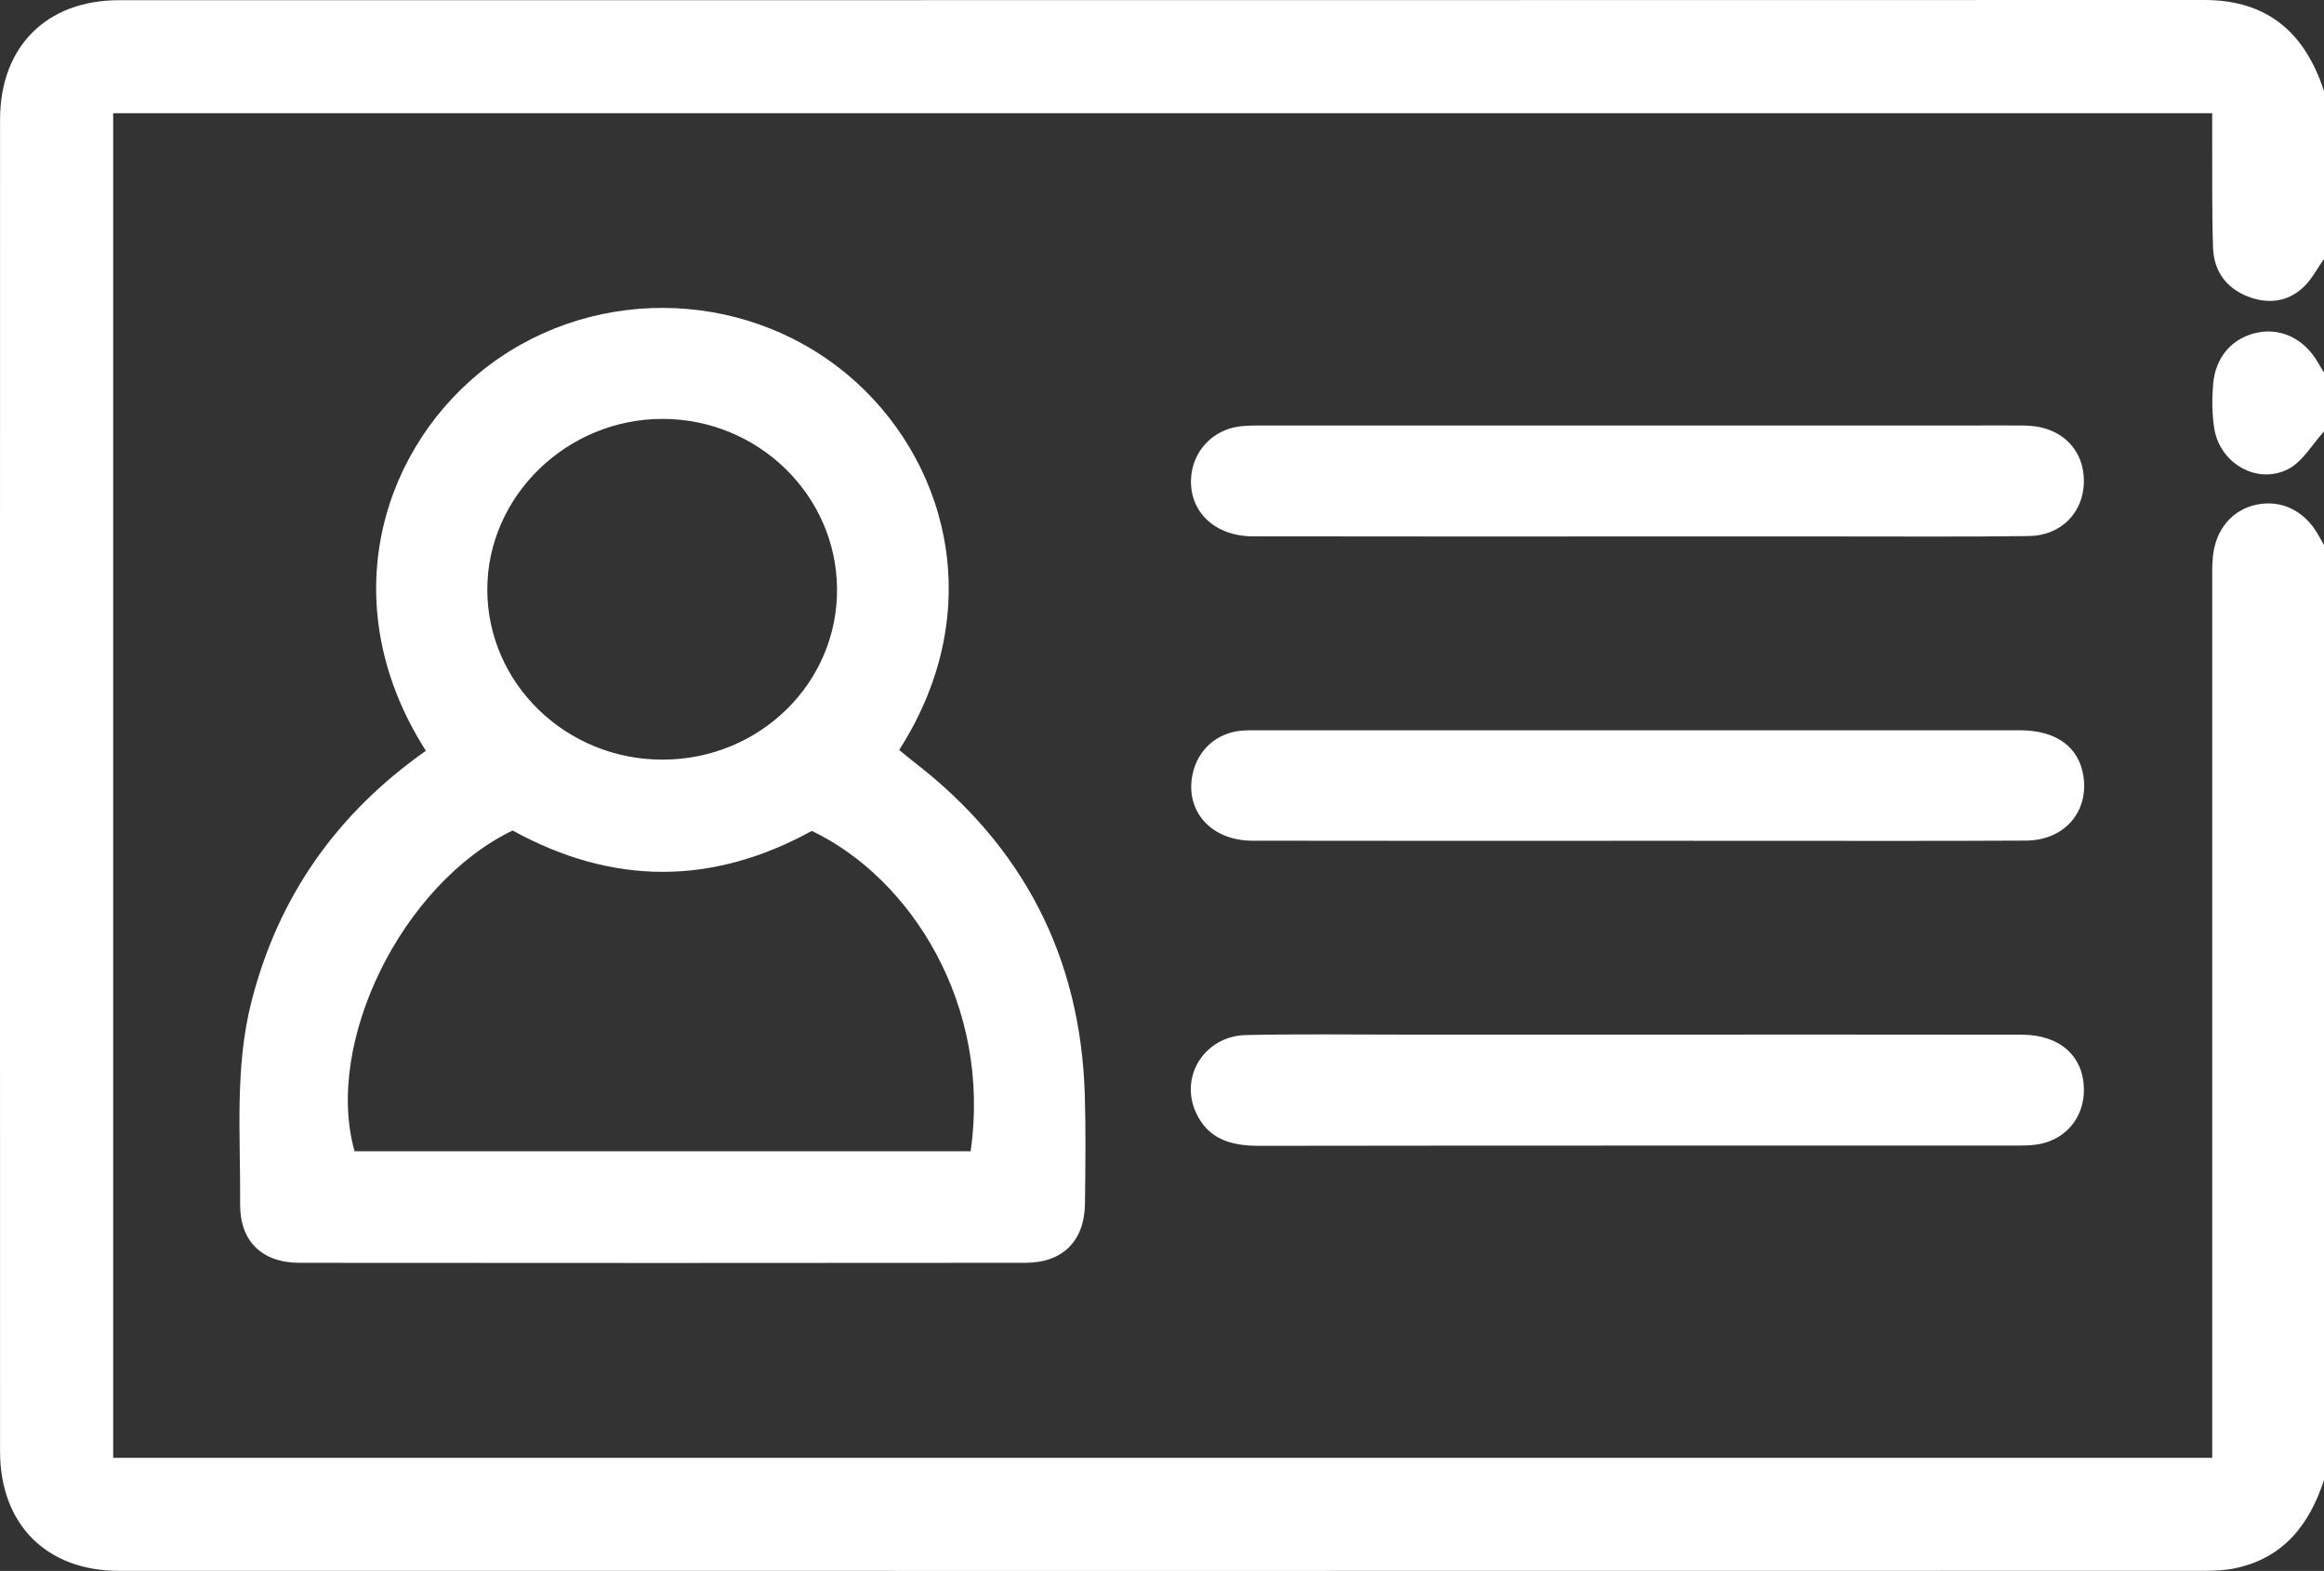
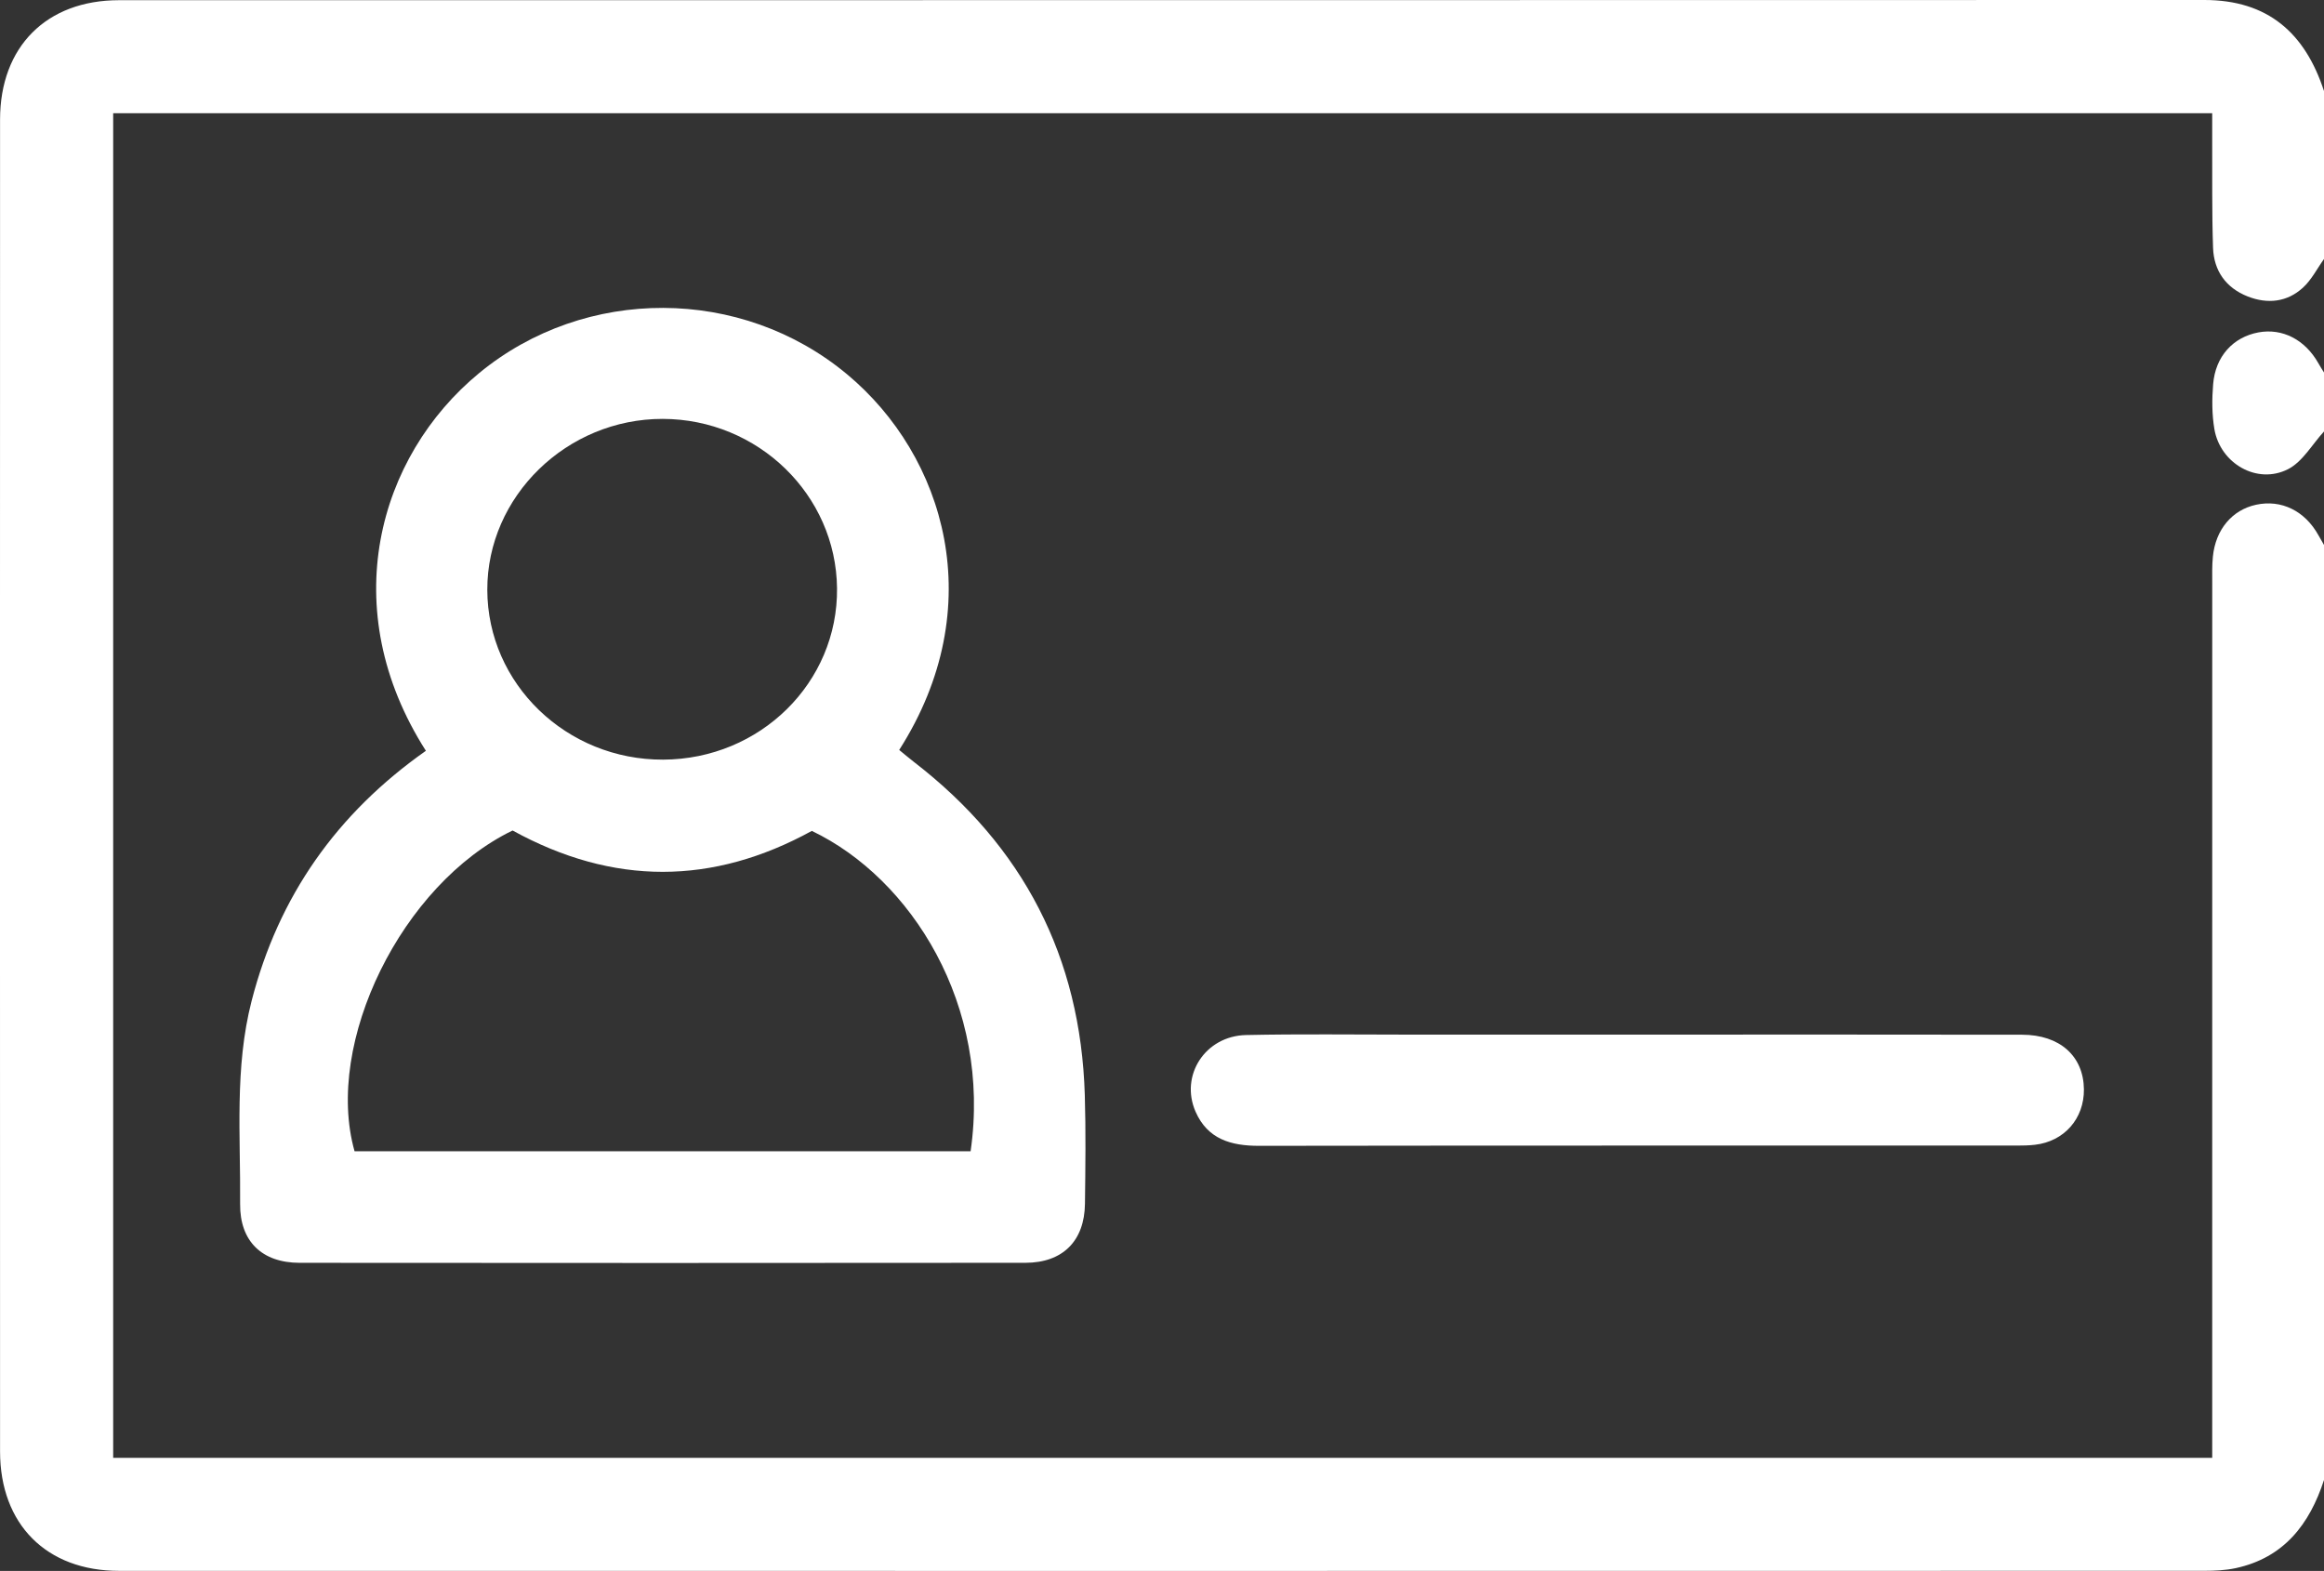
<svg xmlns="http://www.w3.org/2000/svg" version="1.1" id="Capa_1" x="0px" y="0px" width="116.654px" height="78.854px" viewBox="0 0 116.654 78.854" enable-background="new 0 0 116.654 78.854" xml:space="preserve">
  <rect x="0" y="0" width="116.654" height="78.854" fill="#333333" stroke="none" />
  <path fill="#FFFFFF" d="M116.654,74.289c-0.725,2.228-2.014,3.901-4.428,4.425c-0.512,0.111-1.053,0.135-1.581,0.135  c-34.89,0.006-69.782,0.008-104.673,0.002c-3.643,0-5.968-2.34-5.969-5.993c-0.005-22.286-0.005-44.572,0-66.858  C0.005,2.347,2.33,0.01,5.975,0.01C40.867,0.005,75.758,0.011,110.648,0c3.194,0,5.057,1.663,6.006,4.571v8.43  c-0.35,0.486-0.627,1.049-1.061,1.442c-0.794,0.724-1.771,0.829-2.768,0.438c-1.096-0.433-1.701-1.288-1.74-2.447  c-0.061-1.783-0.034-3.568-0.043-5.351c-0.002-0.444,0-0.889,0-1.401H5.681v67.495h105.362v-1.503c0-14.122,0-28.243,0.001-42.366  c0-0.456-0.013-0.914,0.032-1.365c0.135-1.364,0.966-2.347,2.17-2.607c1.267-0.274,2.451,0.307,3.132,1.537  c0.089,0.162,0.184,0.321,0.276,0.482V74.289z" />
  <path fill="#FFFFFF" d="M116.654,21.659c-0.596,0.646-1.074,1.521-1.808,1.893c-1.547,0.786-3.399-0.284-3.694-2.011  c-0.125-0.734-0.125-1.507-0.063-2.252c0.112-1.401,1.001-2.367,2.274-2.604c1.201-0.222,2.338,0.362,3.006,1.544  c0.09,0.16,0.188,0.313,0.285,0.469V21.659z" />
  <path fill="#FFFFFF" d="M21.378,37.687c-4.552-7.122-2.416-14.769,2.676-18.962c5.322-4.384,13.165-4.357,18.468,0.065  c4.912,4.095,7.205,11.663,2.614,18.855c0.245,0.2,0.495,0.413,0.754,0.613c5.473,4.226,8.354,9.785,8.562,16.702  c0.055,1.819,0.03,3.643,0.008,5.464c-0.023,1.865-1.112,2.962-2.991,2.964c-12.143,0.012-24.285,0.012-36.428,0.001  c-1.89-0.002-3.004-1.079-2.988-2.952c0.029-3.406-0.287-6.834,0.577-10.195C13.98,44.992,16.902,40.836,21.378,37.687   M25.729,41.688c-5.558,2.691-9.471,10.652-7.932,16.1h30.923c1.055-7.322-2.974-13.688-7.97-16.08  C35.781,44.435,30.787,44.468,25.729,41.688 M33.289,38.131c4.871-0.02,8.776-3.871,8.726-8.604c-0.051-4.69-3.963-8.49-8.75-8.5  c-4.815-0.008-8.815,3.889-8.805,8.581C24.471,34.325,28.433,38.151,33.289,38.131" />
-   <path fill="#FFFFFF" d="M82.217,42.205c-6.455,0-12.908,0.009-19.363-0.005c-2.076-0.005-3.387-1.504-2.99-3.349  c0.264-1.222,1.209-2.063,2.454-2.175c0.226-0.021,0.456-0.02,0.683-0.02c12.795-0.001,25.59-0.003,38.385,0.001  c1.82,0.001,2.955,0.827,3.188,2.277c0.29,1.808-0.945,3.25-2.878,3.261c-4.632,0.026-9.265,0.01-13.897,0.011  C85.938,42.206,84.076,42.206,82.217,42.205" />
-   <path fill="#FFFFFF" d="M82.252,26.928c-6.453-0.001-12.908,0.007-19.363-0.006c-1.894-0.003-3.172-1.214-3.106-2.873  c0.056-1.388,1.097-2.504,2.499-2.652c0.414-0.044,0.834-0.039,1.252-0.039c12.453-0.002,24.906-0.002,37.36-0.001  c0.34,0,0.683-0.005,1.024,0.019c1.625,0.117,2.7,1.245,2.684,2.803c-0.018,1.541-1.139,2.709-2.758,2.729  c-3.151,0.042-6.303,0.019-9.455,0.02C89.01,26.929,85.631,26.928,82.252,26.928" />
  <path fill="#FFFFFF" d="M82.25,51.934c6.418,0,12.834-0.007,19.25,0.005c1.898,0.003,3.084,1.076,3.103,2.739  c0.015,1.472-0.989,2.617-2.456,2.785c-0.301,0.035-0.605,0.041-0.91,0.041c-12.68,0.002-25.361-0.006-38.043,0.012  c-1.406,0.002-2.576-0.337-3.18-1.709c-0.801-1.822,0.482-3.808,2.533-3.852c2.693-0.058,5.391-0.021,8.086-0.021  C74.506,51.932,78.379,51.933,82.25,51.934" />
</svg>